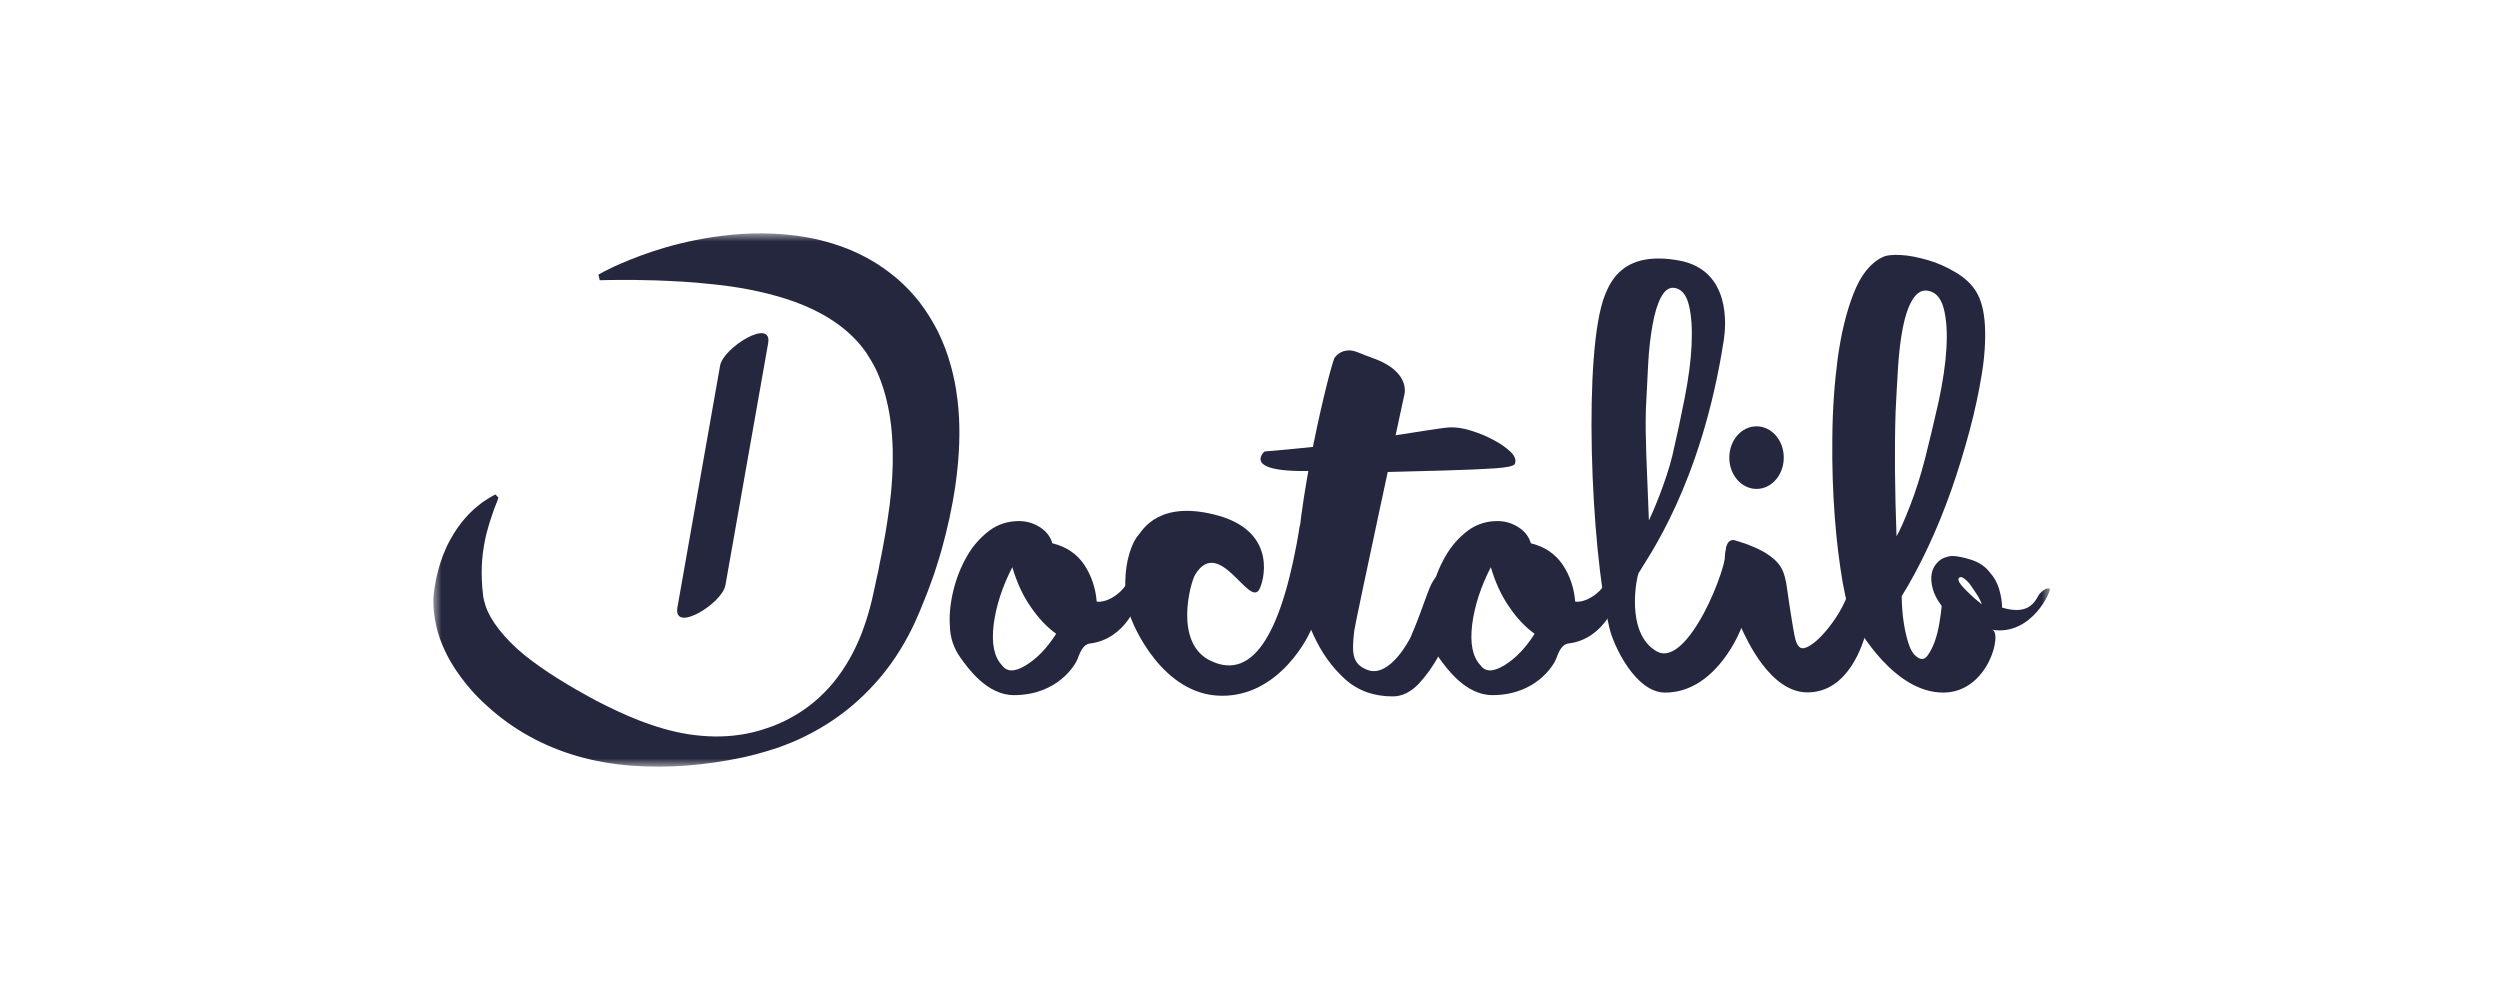
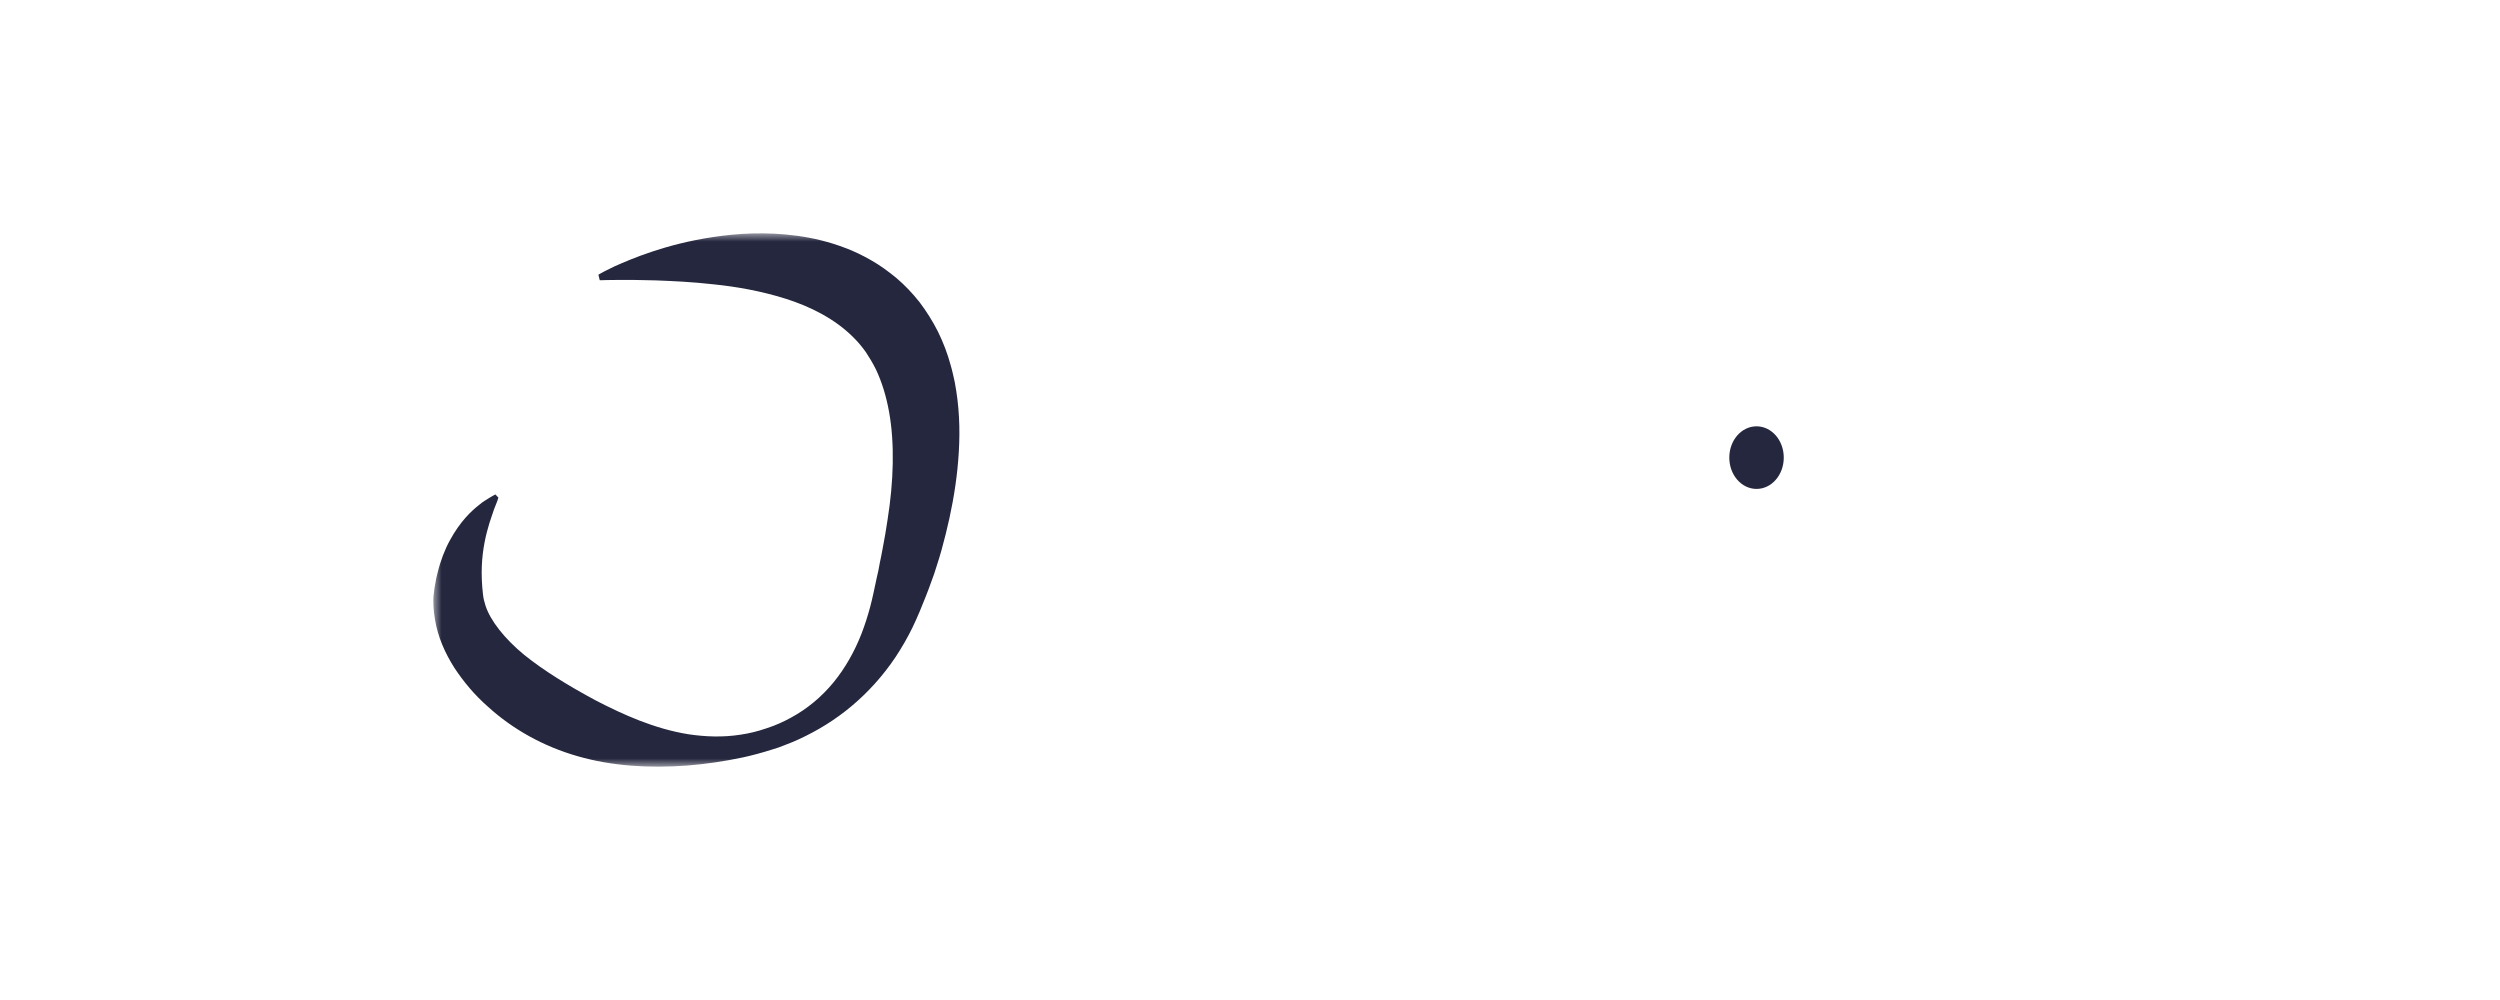
<svg xmlns="http://www.w3.org/2000/svg" width="150" height="60" viewBox="0 0 150 60" fill="none">
  <mask id="mask0_11489_5402" style="mask-type:luminance" maskUnits="userSpaceOnUse" x="26" y="14" width="97" height="32">
    <path d="M123 14H26V46H123V14Z" fill="white" />
  </mask>
  <g mask="url(#mask0_11489_5402)">
-     <path d="M75.551 35.376C74.934 36.441 73.151 32.139 71.711 34.474C71.448 34.893 70.385 38.586 72.648 39.652C75.254 40.896 76.98 37.837 78.008 31.442C78.066 31.124 78.031 34.919 78.18 34.804C78.328 34.69 78.477 34.678 78.637 34.754C78.797 34.83 78.923 34.982 79.003 35.198C79.094 35.413 79.117 35.718 79.094 36.086C79.025 36.492 78.911 36.987 78.751 37.558C78.591 38.142 76.763 41.784 73.288 41.746C69.745 41.721 67.939 37.482 67.768 36.822C67.597 36.162 67.505 35.528 67.517 34.906C67.528 34.284 67.608 33.713 67.768 33.193C67.928 32.672 68.111 32.317 68.317 32.089C68.522 31.873 69.517 29.906 73.174 30.959C76.694 32 75.802 34.957 75.551 35.376Z" fill="#25273E" />
-     <path d="M84.237 23.789C84.237 23.789 81.323 37.304 81.254 37.85C81.106 39.157 81.106 39.842 82.054 40.198C83.415 40.705 84.626 38.256 84.626 38.256C86.26 34.474 85.506 34.17 88.215 34.284C88.592 34.297 87.415 35.883 87.38 36.251C87.346 36.441 87.255 36.835 87.083 37.444C86.912 38.053 86.66 38.675 86.329 39.322C85.997 39.956 85.586 40.528 85.117 41.035C84.637 41.53 84.123 41.784 83.563 41.784C82.409 41.784 81.449 41.429 80.683 40.731C79.917 40.033 79.289 39.157 78.809 38.104C78.329 37.05 77.86 35.87 77.814 34.728C77.666 30.604 79.86 21.721 80.089 21.442C80.317 21.163 80.603 21.023 80.969 21.023C81.3 21.023 81.734 21.264 82.317 21.467C84.797 22.33 84.237 23.789 84.237 23.789ZM110.844 35.743C111.061 35.185 111.381 35.007 111.793 35.223C112.204 35.439 112.364 35.896 112.273 36.581C112.215 37.05 112.113 37.545 111.941 38.053C111.77 38.573 110.935 41.543 108.444 41.543C106.181 41.543 104.764 38.269 104.489 37.698C104.227 37.165 104.009 36.581 103.827 35.934C103.655 35.299 103.541 34.715 103.507 34.183C103.461 33.65 103.484 33.218 103.564 32.876C103.632 32.533 103.792 32.381 104.044 32.406C104.272 32.469 104.535 32.558 104.832 32.66C105.129 32.774 105.404 32.888 105.667 33.028C105.941 33.167 106.181 33.332 106.41 33.523C106.638 33.713 106.81 33.929 106.935 34.183C107.061 34.436 107.152 34.804 107.221 35.287C107.29 35.769 107.358 36.264 107.438 36.759C107.518 37.254 107.587 37.71 107.667 38.117C107.747 38.523 107.861 38.776 108.032 38.865C108.158 38.929 108.33 38.891 108.57 38.751C108.81 38.611 109.061 38.396 109.324 38.117C109.587 37.837 109.861 37.495 110.135 37.089C110.398 36.695 110.638 36.251 110.844 35.743Z" fill="#25273E" />
-     <path d="M75.872 27.089C77.518 26.949 79.118 26.797 80.684 26.594C82.249 26.404 81.084 26.492 82.341 26.315C83.598 26.137 84.65 25.985 85.472 25.845C86.307 25.718 86.821 25.642 87.015 25.642C87.381 25.63 87.815 25.693 88.284 25.845C88.764 25.997 89.21 26.175 89.621 26.404C90.033 26.619 90.376 26.86 90.638 27.114C90.901 27.368 90.981 27.609 90.89 27.838C90.821 27.965 90.421 28.053 89.656 28.104C88.901 28.155 87.895 28.193 86.638 28.231C85.381 28.269 83.93 28.307 82.284 28.345C80.638 28.383 85.05 27.914 79.632 28.218C74.204 28.535 75.872 27.089 75.872 27.089ZM61.14 31.264C61.575 31.264 61.986 31.378 62.375 31.619C62.763 31.86 63.026 32.19 63.14 32.596C63.975 32.799 64.615 33.231 65.049 33.878C65.483 34.525 65.735 35.274 65.803 36.099C66.592 36.2 68.1 35.236 68.1 33.332C68.1 32.926 68.523 34.563 68.375 35.731C68.341 36.035 67.586 38.345 65.392 38.611C65.003 38.662 64.82 39.081 64.649 39.55C64.523 39.88 63.46 41.708 60.832 41.708C59.22 41.708 58.077 40.084 57.654 39.5C57.232 38.916 57.003 38.269 56.992 37.545C56.946 36.86 57.026 36.15 57.209 35.401C57.392 34.665 57.666 33.98 58.02 33.37C58.374 32.749 58.82 32.254 59.346 31.848C59.849 31.467 60.455 31.264 61.14 31.264ZM60.123 39.919C60.409 40.325 60.889 40.325 61.552 39.919C62.215 39.513 62.82 38.891 63.369 38.028C62.809 37.622 62.306 37.089 61.837 36.403C61.369 35.731 61.003 34.931 60.74 34.03C60.146 35.185 59.769 36.327 59.62 37.469C59.483 38.599 59.643 39.424 60.123 39.919ZM89.85 31.264C90.284 31.264 90.695 31.378 91.084 31.619C91.473 31.86 91.736 32.19 91.85 32.596C92.684 32.799 93.313 33.231 93.758 33.878C94.193 34.525 94.444 35.274 94.513 36.099C95.301 36.2 96.81 35.236 96.81 33.332C96.81 32.926 97.233 34.563 97.084 35.731C97.05 36.035 96.296 38.345 94.101 38.611C93.713 38.662 93.53 39.081 93.359 39.55C93.233 39.88 92.17 41.708 89.541 41.708C87.93 41.708 86.787 40.084 86.364 39.5C85.941 38.916 85.713 38.269 85.701 37.545C85.667 36.86 85.735 36.15 85.918 35.401C86.101 34.665 86.375 33.98 86.73 33.37C87.084 32.749 87.53 32.254 88.055 31.848C88.57 31.467 89.164 31.264 89.85 31.264ZM88.833 39.919C89.118 40.325 89.598 40.325 90.261 39.919C90.924 39.513 91.53 38.891 92.078 38.028C91.518 37.622 91.004 37.089 90.547 36.403C90.078 35.731 89.713 34.931 89.45 34.03C88.856 35.185 88.478 36.327 88.33 37.469C88.193 38.599 88.353 39.424 88.833 39.919Z" fill="#25273E" />
-     <path d="M104.877 35.274C104.626 35.084 103.483 32.215 103.563 32.888C103.7 33.992 101.254 40.134 99.403 39.081C97.483 37.989 98.214 34.563 98.317 34.386C98.809 33.51 102.077 29.132 103.426 20.414C103.563 19.551 103.872 16.201 100.74 15.63C97.391 15.021 96.626 16.899 96.294 17.711C94.98 21.01 95.426 32.736 96.557 37.647C96.809 38.751 98.134 41.555 99.906 41.555C102.752 41.555 104.203 38.345 104.42 37.825C104.637 37.304 104.843 36.797 105.015 36.302C105.186 35.807 105.129 35.464 104.877 35.274ZM98.752 24.563C98.797 23.65 98.843 22.749 98.889 21.86C98.934 20.985 99.026 20.198 99.152 19.5C99.277 18.802 99.437 18.256 99.654 17.85C99.86 17.444 100.123 17.254 100.409 17.267C100.866 17.305 101.174 17.66 101.334 18.307C101.494 18.954 101.54 19.767 101.494 20.731C101.449 21.695 101.3 22.761 101.072 23.929C100.843 25.096 100.603 26.213 100.352 27.292C99.975 28.891 99.117 30.858 98.934 31.226C98.809 27.952 98.706 26.302 98.752 24.563ZM122.992 35.325C122.878 35.286 122.752 35.312 122.638 35.401C122.524 35.477 122.409 35.578 122.318 35.705C122.101 36.15 121.827 36.416 121.472 36.53C121.118 36.644 120.672 36.619 120.124 36.454C120.124 36.086 120.055 35.705 119.941 35.325C119.826 34.944 119.644 34.627 119.381 34.335C119.118 33.992 118.752 33.738 118.272 33.586C117.804 33.434 117.404 33.358 117.095 33.358C116.775 33.396 116.512 33.497 116.306 33.688C116.101 33.878 115.964 34.106 115.906 34.386C115.849 34.665 115.872 34.982 115.964 35.325C116.055 35.667 116.238 36.01 116.501 36.352C116.478 36.632 116.432 36.974 116.364 37.38C116.295 37.786 116.204 38.167 116.078 38.51C115.952 38.852 115.804 39.132 115.643 39.347C115.483 39.563 115.278 39.601 115.049 39.436C114.809 39.284 114.638 39.005 114.512 38.611C114.386 38.218 114.295 37.812 114.226 37.368C114.146 36.873 114.112 36.34 114.101 35.769C114.626 34.931 115.152 33.954 115.666 32.863C116.181 31.771 116.649 30.617 117.072 29.424C117.495 28.218 117.861 27.013 118.181 25.82C118.501 24.614 118.741 23.485 118.912 22.419C119.084 21.353 119.141 20.401 119.095 19.538C119.049 18.675 118.878 18.003 118.569 17.495C118.306 17.064 117.895 16.67 117.358 16.353C116.809 16.023 116.249 15.769 115.666 15.604C115.083 15.439 114.546 15.325 114.043 15.3C113.541 15.274 113.163 15.312 112.935 15.439C112.226 15.782 111.643 16.505 111.209 17.622C110.775 18.726 110.466 20.033 110.26 21.518C110.066 23.003 109.952 24.589 109.94 26.277C109.918 27.964 109.975 29.563 110.089 31.061C110.203 32.558 110.375 33.878 110.569 34.995C110.775 36.124 110.992 36.886 111.243 37.292C111.563 37.825 113.666 41.555 116.592 41.555C119.324 41.555 120.169 37.901 119.518 37.786C121.941 38.18 123.107 35.363 122.992 35.325ZM113.735 24.728C113.781 23.815 113.826 22.914 113.883 22.025C113.941 21.15 114.032 20.363 114.169 19.665C114.306 18.967 114.489 18.421 114.729 18.015C114.969 17.609 115.243 17.419 115.575 17.432C116.089 17.47 116.432 17.825 116.615 18.472C116.786 19.119 116.844 19.931 116.786 20.896C116.729 21.86 116.569 22.926 116.318 24.094C116.055 25.249 115.792 26.378 115.518 27.457C115.243 28.535 114.935 29.5 114.603 30.35C114.272 31.2 113.998 31.822 113.792 32.178C113.689 29.398 113.666 26.911 113.735 24.728ZM118.112 35.566C118.021 35.477 117.929 35.388 117.849 35.299C117.758 35.21 117.689 35.122 117.632 35.045C117.575 34.969 117.529 34.893 117.518 34.83C117.495 34.766 117.506 34.715 117.541 34.677C117.598 34.614 117.666 34.614 117.746 34.652C117.826 34.69 117.918 34.754 118.021 34.855C118.112 34.944 118.215 35.071 118.306 35.21C118.398 35.35 118.489 35.49 118.581 35.617C118.672 35.743 118.741 35.87 118.798 35.997C118.855 36.111 118.889 36.2 118.912 36.264C118.592 36.01 118.329 35.781 118.112 35.566Z" fill="#25273E" />
    <path d="M107.026 27.457C107.026 28.497 106.295 29.335 105.392 29.335C104.489 29.335 103.758 28.497 103.758 27.457C103.758 26.416 104.489 25.579 105.392 25.579C106.295 25.579 107.026 26.416 107.026 27.457ZM29.835 30.071C29.835 30.071 29.801 30.147 29.744 30.299C29.675 30.452 29.607 30.655 29.515 30.934C29.321 31.48 29.081 32.279 28.967 33.231C28.91 33.713 28.887 34.233 28.91 34.792C28.921 35.071 28.944 35.363 28.978 35.655C29.001 35.807 29.013 35.934 29.035 35.997C29.058 36.099 29.093 36.213 29.127 36.327C29.413 37.228 30.27 38.32 31.458 39.297C32.658 40.261 34.133 41.162 35.767 42.038C37.413 42.888 39.264 43.726 41.31 44.056C42.327 44.208 43.379 44.246 44.43 44.081C44.956 44.005 45.47 43.878 45.985 43.7C46.499 43.535 46.99 43.319 47.47 43.053C48.43 42.533 49.299 41.809 50.008 40.946C50.716 40.084 51.276 39.081 51.688 38.028C51.893 37.495 52.065 36.962 52.213 36.403C52.362 35.845 52.465 35.312 52.602 34.678L52.705 34.221L52.785 33.789C52.842 33.497 52.91 33.218 52.956 32.926C53.002 32.634 53.071 32.343 53.116 32.051C53.162 31.759 53.208 31.467 53.253 31.188C53.619 28.891 53.688 26.619 53.345 24.716C53.173 23.764 52.91 22.914 52.556 22.165C52.373 21.797 52.168 21.454 51.95 21.125C51.722 20.807 51.471 20.503 51.196 20.236C50.099 19.132 48.625 18.396 47.15 17.927C45.665 17.457 44.19 17.203 42.853 17.064C41.516 16.911 40.327 16.861 39.333 16.823C38.339 16.797 37.55 16.785 37.013 16.797C36.476 16.797 36.19 16.81 36.19 16.81H35.984L35.904 16.48L36.087 16.378C36.087 16.378 36.35 16.226 36.864 15.985C37.379 15.757 38.133 15.427 39.127 15.097C40.122 14.767 41.344 14.437 42.796 14.221C44.247 14.005 45.928 13.891 47.813 14.145C48.75 14.272 49.745 14.5 50.762 14.894C51.013 14.982 51.276 15.109 51.528 15.224C51.779 15.351 52.042 15.477 52.293 15.63C52.808 15.922 53.311 16.29 53.802 16.696C54.293 17.114 54.751 17.597 55.173 18.13C55.585 18.675 55.962 19.272 56.282 19.906C56.591 20.541 56.853 21.213 57.036 21.899C57.139 22.241 57.208 22.584 57.288 22.939C57.356 23.282 57.402 23.637 57.448 23.98C57.619 25.376 57.585 26.772 57.448 28.117C57.311 29.462 57.059 30.782 56.739 32.063C56.659 32.381 56.568 32.698 56.488 33.015C56.396 33.332 56.305 33.65 56.202 33.954C56.111 34.272 55.996 34.589 55.882 34.893L55.711 35.363C55.654 35.515 55.596 35.655 55.539 35.807L55.173 36.708C55.036 37.025 54.899 37.343 54.751 37.647C54.453 38.256 54.111 38.853 53.733 39.424C52.979 40.553 52.076 41.543 51.093 42.368C50.111 43.193 49.048 43.84 47.95 44.347C47.676 44.474 47.402 44.589 47.127 44.69C46.853 44.804 46.568 44.906 46.293 44.982C45.733 45.16 45.173 45.312 44.602 45.439C43.47 45.68 42.35 45.845 41.219 45.934C38.979 46.099 36.727 45.972 34.67 45.375C32.613 44.791 30.75 43.751 29.253 42.38C28.487 41.708 27.824 40.921 27.264 40.071C26.715 39.208 26.27 38.231 26.098 37.165C26.053 36.898 26.018 36.632 26.007 36.365C25.995 36.061 25.995 35.82 26.03 35.617C26.053 35.401 26.075 35.198 26.121 34.995C26.155 34.792 26.19 34.589 26.247 34.398C26.43 33.637 26.693 32.964 27.001 32.406C27.607 31.289 28.293 30.642 28.773 30.274C28.887 30.173 29.001 30.096 29.104 30.033C29.195 29.97 29.276 29.919 29.344 29.881C29.481 29.805 29.538 29.767 29.538 29.767L29.721 29.665L29.904 29.855L29.835 30.071Z" fill="#25273E" />
-     <path d="M43.206 21.937C42.349 26.772 41.504 31.607 40.646 36.441C40.372 38.028 43.344 36.2 43.526 35.109C44.384 30.274 45.229 25.439 46.087 20.604C46.361 19.031 43.389 20.858 43.206 21.937Z" fill="#25273E" />
  </g>
</svg>